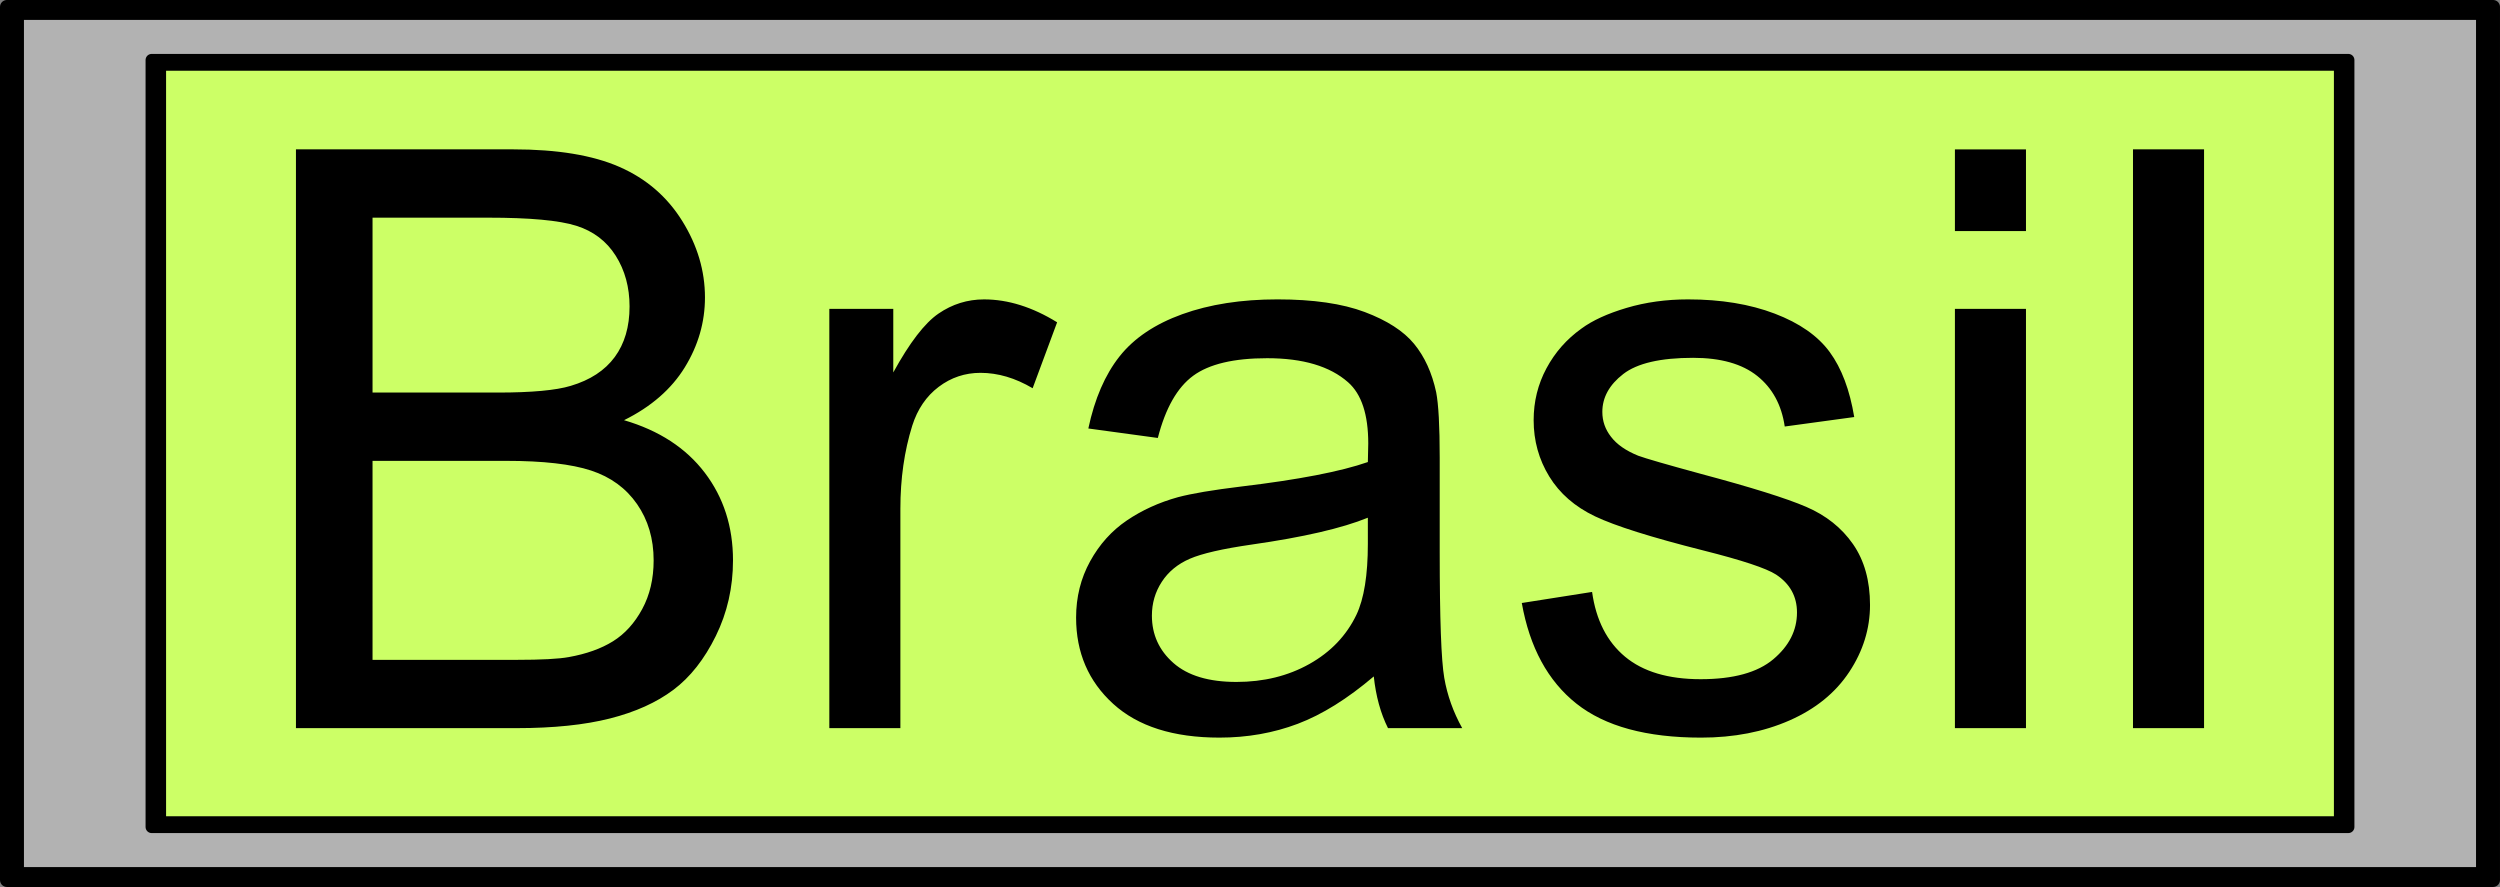
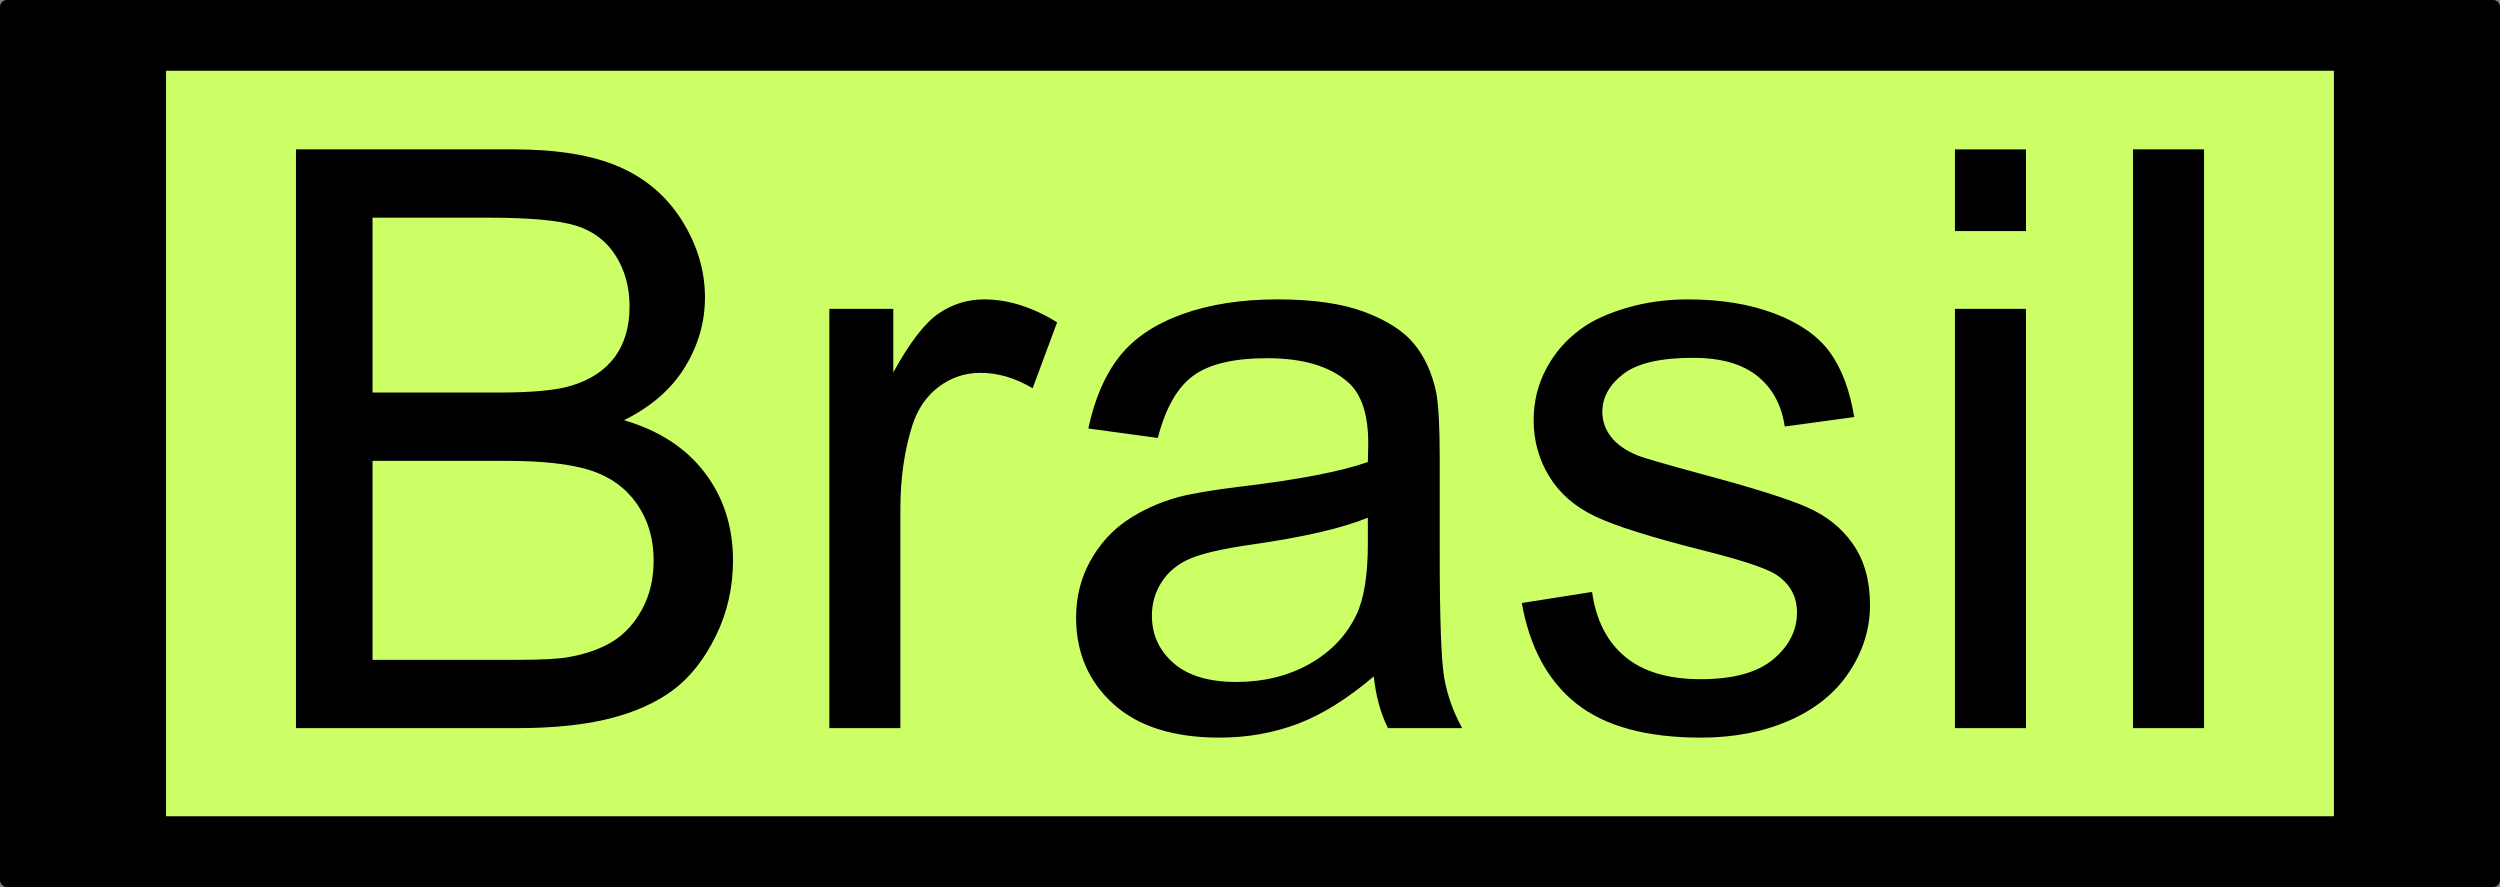
<svg xmlns="http://www.w3.org/2000/svg" viewBox="0 0 724.53 257.06" version="1.0">
  <rect x="0" y="0" width="724.53" height="257.06" fill="#808080" stroke="none" />
  <path d="M2.003 2.003h720.52v253.05H2.003z" stroke-linejoin="round" stroke="#000" stroke-linecap="round" stroke-width="4.006" />
-   <path d="M6.941 5.77h710.64v245.52H6.941z" fill="#b2b2b2" fill-rule="evenodd" />
  <path d="M43.953 17.39h636.62v222.28H43.953z" stroke-linejoin="round" stroke="#000" stroke-linecap="round" stroke-width="3.529" />
  <path d="M48.133 20.501h628.26v216.06H48.133z" fill="#cf6" fill-rule="evenodd" />
  <path d="M85.77 211.025V43.285h62.93c12.816 0 23.095 1.697 30.837 5.092 7.742 3.394 13.806 8.62 18.193 15.675 4.385 7.056 6.579 14.436 6.579 22.14 0 7.17-1.946 13.92-5.836 20.252-3.89 6.331-9.764 11.442-17.62 15.332 10.144 2.975 17.944 8.047 23.398 15.218 5.454 7.17 8.181 15.637 8.181 25.4 0 7.857-1.659 15.162-4.977 21.912-3.318 6.75-7.418 11.957-12.3 15.618-4.882 3.661-11.003 6.426-18.364 8.295-7.361 1.869-16.38 2.803-27.06 2.803zm22.197-97.256h36.27c9.84 0 16.897-.648 21.169-1.945 5.644-1.678 9.897-4.462 12.758-8.353 2.86-3.89 4.29-8.772 4.29-14.646 0-5.568-1.335-10.469-4.004-14.703-2.67-4.233-6.484-7.132-11.442-8.696-4.959-1.563-13.463-2.345-25.515-2.345h-33.525zm0 77.462h41.763c7.17 0 12.205-.267 15.103-.8 5.11-.916 9.382-2.442 12.815-4.578 3.432-2.136 6.254-5.244 8.467-9.325 2.212-4.08 3.318-8.791 3.318-14.13 0-6.256-1.602-11.69-4.806-16.306-3.204-4.615-7.647-7.857-13.33-9.726-5.683-1.868-13.864-2.803-24.543-2.803h-38.788zM240.347 211.025V89.515h18.536v18.422c4.729-8.62 9.096-14.302 13.1-17.048 4.005-2.746 8.41-4.119 13.216-4.12 6.941.001 13.997 2.213 21.168 6.637l-7.094 19.108c-5.035-2.975-10.07-4.462-15.103-4.462-4.5 0-8.544 1.354-12.128 4.062-3.586 2.708-6.14 6.464-7.667 11.27-2.288 7.323-3.432 15.332-3.432 24.028v63.617zM398.137 196.035c-7.628 6.484-14.97 11.061-22.026 13.73-7.056 2.67-14.627 4.005-22.712 4.005-13.35 0-23.61-3.261-30.78-9.783-7.17-6.522-10.754-14.855-10.754-25.001 0-5.95 1.354-11.385 4.061-16.305s6.255-8.868 10.641-11.842c4.386-2.975 9.326-5.225 14.817-6.75 4.043-1.069 10.145-2.098 18.307-3.09 16.63-1.983 28.872-4.348 36.73-7.094.076-2.822.114-4.615.114-5.378 0-8.39-1.945-14.302-5.835-17.735-5.264-4.653-13.082-6.98-23.456-6.98-9.688 0-16.84 1.698-21.454 5.092-4.615 3.395-8.029 9.402-10.241 18.021l-20.138-2.746c1.83-8.62 4.843-15.58 9.039-20.882 4.195-5.301 10.26-9.382 18.193-12.243 7.933-2.86 17.125-4.29 27.575-4.29 10.374 0 18.803 1.22 25.287 3.66 6.483 2.442 11.25 5.512 14.302 9.212 3.05 3.7 5.187 8.371 6.407 14.016.687 3.509 1.03 9.84 1.03 18.994v27.46c0 19.147.438 31.257 1.316 36.329.877 5.072 2.612 9.935 5.206 14.588h-21.511c-2.136-4.272-3.51-9.268-4.12-14.99zm-1.717-45.997c-7.475 3.051-18.689 5.645-33.639 7.78-8.467 1.221-14.455 2.594-17.964 4.12-3.509 1.525-6.217 3.756-8.124 6.693-1.907 2.937-2.86 6.198-2.86 9.783 0 5.492 2.079 10.069 6.236 13.73 4.157 3.661 10.24 5.492 18.25 5.492 7.933 0 14.989-1.735 21.168-5.206 6.178-3.47 10.717-8.22 13.616-14.245 2.212-4.653 3.318-11.518 3.318-20.595zM441.037 174.755l20.367-3.204c1.144 8.162 4.328 14.417 9.554 18.765 5.225 4.348 12.529 6.522 21.91 6.522 9.46 0 16.477-1.926 21.054-5.778 4.576-3.852 6.865-8.372 6.865-13.559 0-4.653-2.022-8.314-6.064-10.984-2.823-1.83-9.84-4.157-21.053-6.98-15.103-3.814-25.573-7.113-31.408-9.897-5.836-2.784-10.26-6.636-13.273-11.556-3.013-4.92-4.52-10.355-4.52-16.305 0-5.416 1.24-10.43 3.719-15.046 2.479-4.615 5.854-8.448 10.126-11.499 3.203-2.364 7.57-4.367 13.1-6.007 5.53-1.64 11.462-2.46 17.793-2.46 9.534 0 17.907 1.373 25.115 4.12 7.208 2.745 12.529 6.464 15.96 11.155 3.433 4.691 5.798 10.965 7.095 18.822l-20.138 2.746c-.916-6.255-3.567-11.137-7.953-14.646-4.386-3.509-10.584-5.263-18.593-5.263-9.458 0-16.209 1.564-20.252 4.691-4.042 3.128-6.064 6.79-6.064 10.984 0 2.67.84 5.073 2.517 7.209 1.679 2.212 4.31 4.042 7.895 5.492 2.06.763 8.124 2.517 18.193 5.263 14.57 3.89 24.734 7.075 30.493 9.554 5.76 2.48 10.28 6.083 13.56 10.813 3.28 4.73 4.92 10.603 4.92 17.621 0 6.865-2.003 13.33-6.008 19.394-4.004 6.064-9.783 10.755-17.335 14.074-7.551 3.318-16.095 4.977-25.63 4.977-15.79 0-27.823-3.28-36.099-9.84-8.276-6.56-13.559-16.286-15.847-29.177zM566.557 66.973V43.288h20.595v23.685zm0 144.05V89.513h20.595v121.51zM618.167 211.025V43.285h20.595v167.74z" />
</svg>